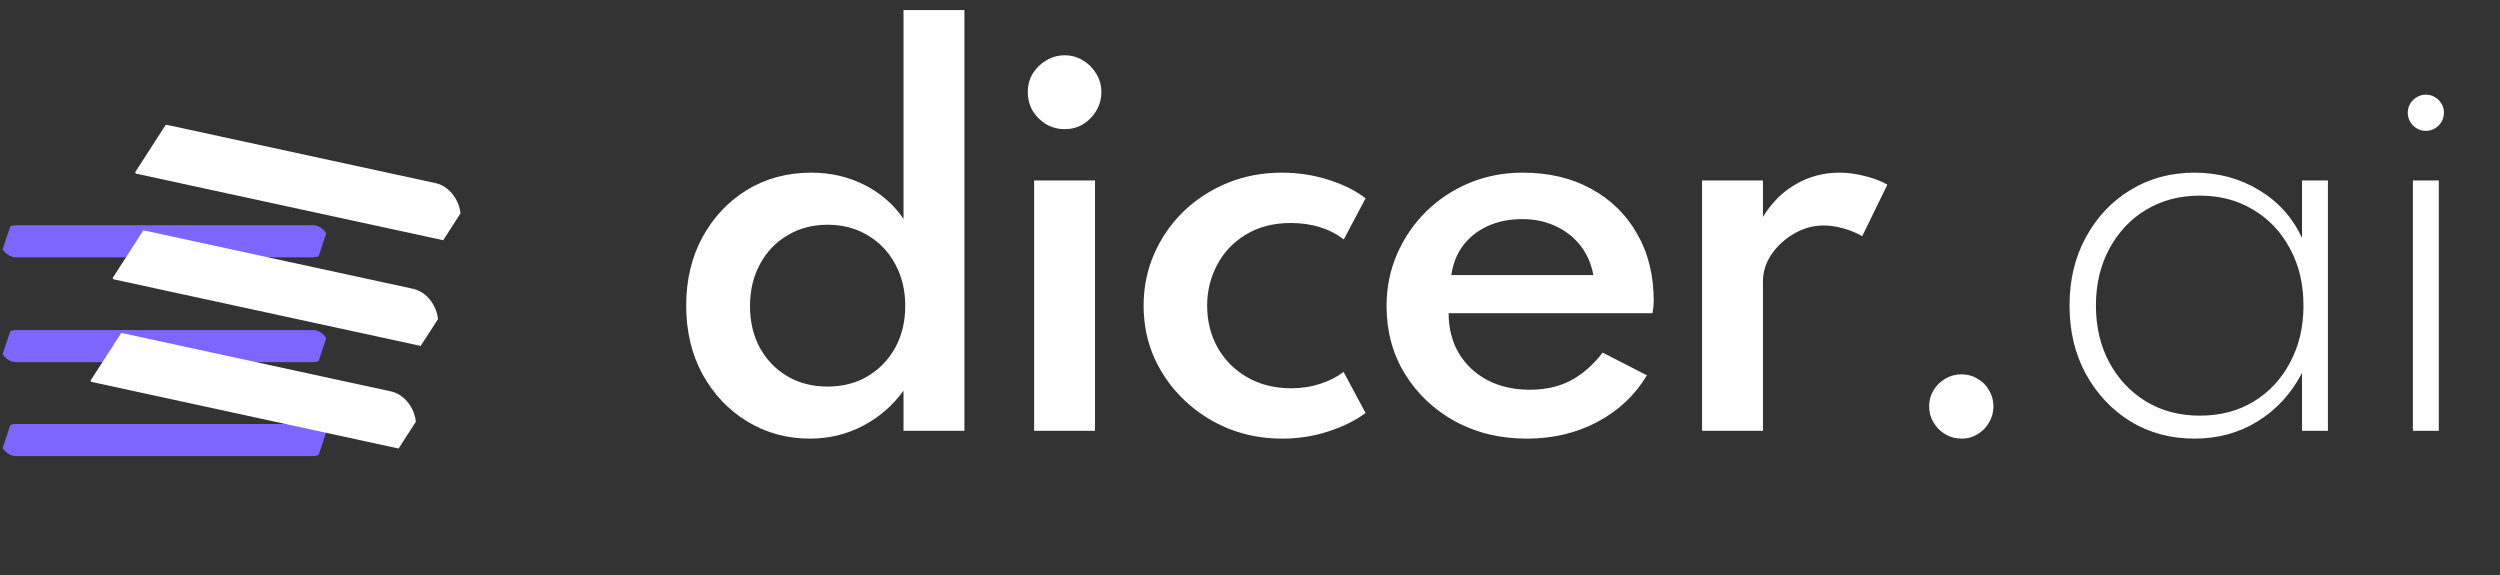
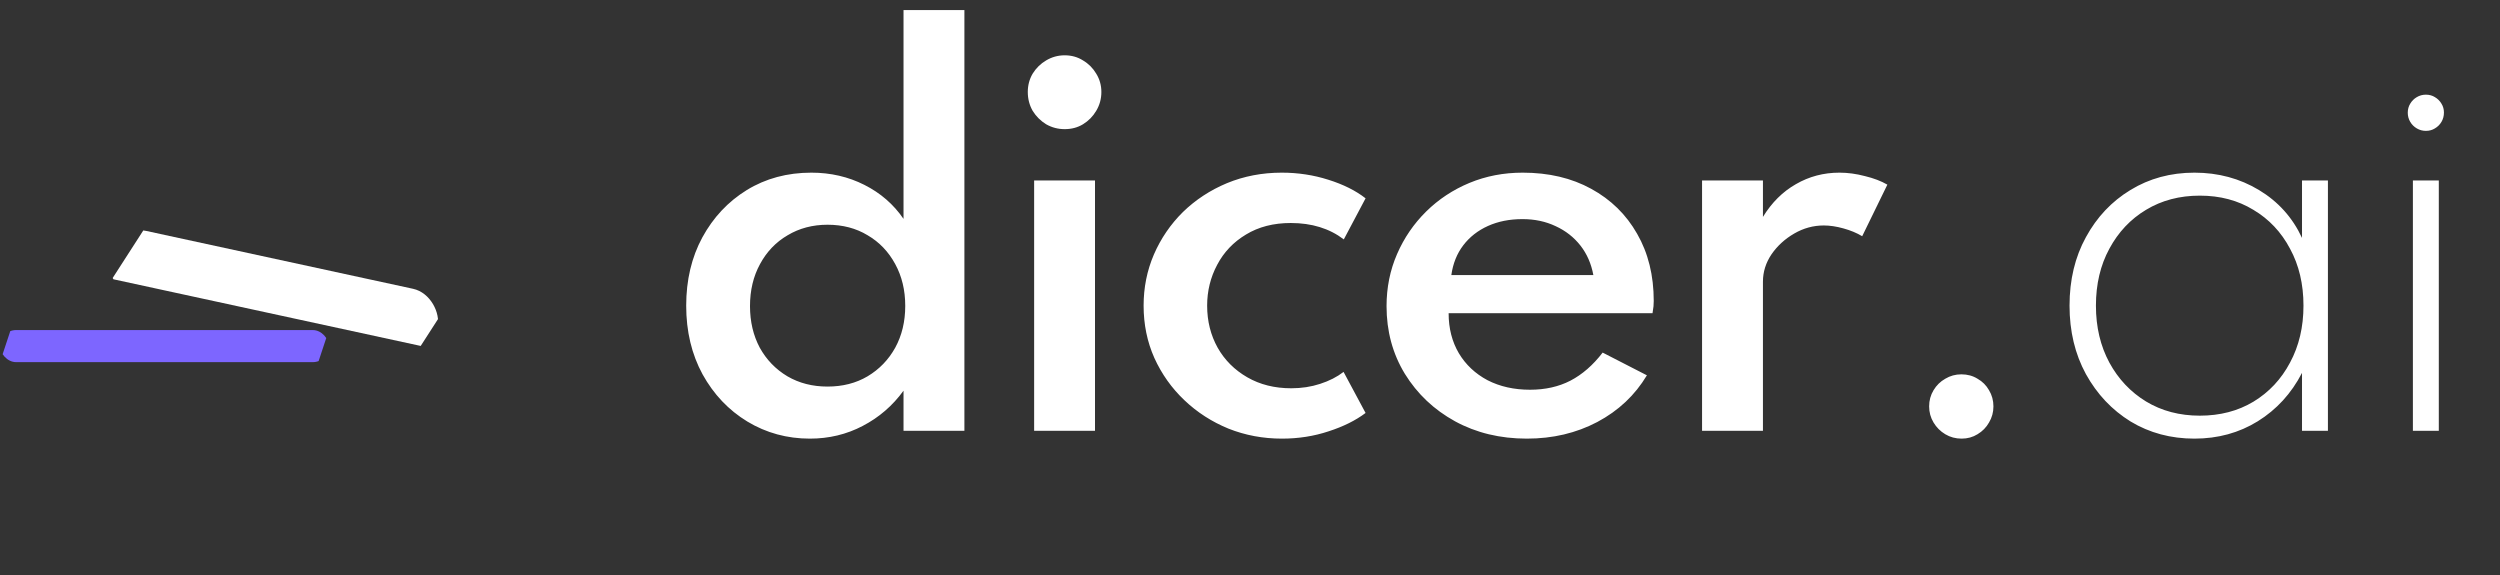
<svg xmlns="http://www.w3.org/2000/svg" width="113" height="26" viewBox="0 0 113 26" fill="none">
  <rect x="0" y="0" width="113" height="26" fill="#333333" stroke="none" />
  <g clip-path="url(#clip0_7216_8176)">
-     <path d="M0.48 19.165H14.866L14.386 20.615H0L0.48 19.165Z" fill="#7D66FF" />
-   </g>
+     </g>
  <g clip-path="url(#clip1_7216_8176)">
    <path d="M0.48 14.919H14.866L14.386 16.369H0L0.48 14.919Z" fill="#7D66FF" />
  </g>
  <g clip-path="url(#clip2_7216_8176)">
-     <path d="M0.48 10.18H14.866L14.386 11.631H0L0.48 10.18Z" fill="#7D66FF" />
-   </g>
+     </g>
  <g clip-path="url(#clip3_7216_8176)">
-     <path d="M7.547 5.554L21.5 8.58L20.032 10.858L6.079 7.833L7.547 5.554Z" fill="white" />
-   </g>
+     </g>
  <g clip-path="url(#clip4_7216_8176)">
    <path d="M6.532 10.331L20.484 13.357L19.016 15.636L5.064 12.61L6.532 10.331Z" fill="white" />
  </g>
  <g clip-path="url(#clip5_7216_8176)">
    <path d="M5.532 14.968L19.484 17.994L18.016 20.273L4.064 17.247L5.532 14.968Z" fill="white" />
  </g>
  <path d="M36.607 19.826C35.576 19.826 34.633 19.568 33.779 19.053C32.931 18.537 32.257 17.826 31.756 16.92C31.263 16.014 31.016 14.979 31.016 13.815C31.016 12.659 31.259 11.631 31.745 10.732C32.239 9.826 32.909 9.112 33.757 8.589C34.611 8.066 35.583 7.804 36.674 7.804C37.543 7.804 38.342 7.988 39.071 8.357C39.801 8.725 40.39 9.237 40.839 9.893V0.456H43.591V19.473H40.839V17.66C40.346 18.338 39.731 18.869 38.994 19.252C38.265 19.635 37.469 19.826 36.607 19.826ZM37.403 17.473C38.088 17.473 38.692 17.318 39.215 17.009C39.745 16.692 40.162 16.261 40.464 15.716C40.766 15.163 40.917 14.533 40.917 13.826C40.917 13.119 40.766 12.489 40.464 11.937C40.162 11.377 39.745 10.942 39.215 10.633C38.692 10.316 38.088 10.158 37.403 10.158C36.733 10.158 36.132 10.316 35.602 10.633C35.071 10.942 34.655 11.377 34.353 11.937C34.051 12.489 33.9 13.123 33.9 13.837C33.9 14.537 34.047 15.163 34.342 15.716C34.644 16.261 35.06 16.692 35.591 17.009C36.121 17.318 36.725 17.473 37.403 17.473ZM46.743 19.473V8.158H49.494V19.473H46.743ZM48.124 5.837C47.822 5.837 47.542 5.764 47.284 5.616C47.034 5.462 46.831 5.259 46.676 5.009C46.529 4.751 46.456 4.467 46.456 4.158C46.456 3.856 46.529 3.579 46.676 3.329C46.831 3.079 47.034 2.88 47.284 2.732C47.542 2.578 47.822 2.5 48.124 2.5C48.433 2.5 48.71 2.578 48.953 2.732C49.203 2.88 49.402 3.079 49.549 3.329C49.704 3.579 49.782 3.856 49.782 4.158C49.782 4.467 49.704 4.751 49.549 5.009C49.402 5.259 49.203 5.462 48.953 5.616C48.71 5.764 48.433 5.837 48.124 5.837ZM57.945 19.826C57.09 19.826 56.283 19.675 55.525 19.373C54.773 19.064 54.11 18.637 53.536 18.091C52.961 17.546 52.508 16.909 52.177 16.18C51.852 15.451 51.691 14.662 51.691 13.815C51.691 12.998 51.845 12.228 52.155 11.506C52.471 10.777 52.91 10.136 53.469 9.583C54.037 9.031 54.7 8.596 55.458 8.279C56.224 7.963 57.05 7.804 57.934 7.804C58.67 7.804 59.374 7.911 60.044 8.125C60.722 8.338 61.282 8.618 61.724 8.964L60.74 10.821C60.092 10.327 59.293 10.08 58.342 10.08C57.562 10.08 56.888 10.254 56.32 10.6C55.753 10.939 55.319 11.395 55.016 11.97C54.714 12.537 54.563 13.152 54.563 13.815C54.563 14.515 54.722 15.149 55.038 15.716C55.355 16.276 55.801 16.721 56.376 17.053C56.95 17.384 57.613 17.55 58.364 17.55C58.829 17.55 59.263 17.484 59.668 17.351C60.081 17.218 60.434 17.038 60.729 16.81L61.724 18.666C61.274 19.005 60.718 19.281 60.055 19.495C59.392 19.716 58.689 19.826 57.945 19.826ZM69.014 19.826C67.806 19.826 66.723 19.565 65.766 19.042C64.815 18.519 64.06 17.804 63.5 16.898C62.948 15.992 62.672 14.972 62.672 13.837C62.672 12.998 62.83 12.213 63.147 11.484C63.464 10.754 63.902 10.114 64.462 9.561C65.022 9.009 65.674 8.578 66.418 8.268C67.162 7.959 67.965 7.804 68.826 7.804C70.005 7.804 71.036 8.047 71.92 8.533C72.812 9.02 73.504 9.697 73.998 10.567C74.499 11.436 74.749 12.449 74.749 13.605C74.749 13.701 74.745 13.782 74.738 13.848C74.731 13.907 74.716 14.01 74.694 14.158H65.478C65.478 14.843 65.633 15.447 65.942 15.97C66.252 16.486 66.683 16.891 67.235 17.185C67.795 17.473 68.436 17.616 69.158 17.616C69.843 17.616 70.451 17.48 70.981 17.207C71.519 16.927 72.005 16.504 72.44 15.937L74.44 16.964C73.902 17.863 73.154 18.567 72.197 19.075C71.246 19.576 70.185 19.826 69.014 19.826ZM65.6 12.434H72.02C71.924 11.918 71.729 11.473 71.434 11.097C71.139 10.721 70.767 10.43 70.318 10.224C69.869 10.01 69.368 9.904 68.815 9.904C68.233 9.904 67.714 10.007 67.257 10.213C66.801 10.419 66.428 10.71 66.141 11.086C65.854 11.462 65.674 11.911 65.6 12.434ZM76.933 19.473V8.158H79.685V9.804C80.082 9.156 80.58 8.662 81.176 8.323C81.773 7.977 82.429 7.804 83.143 7.804C83.519 7.804 83.902 7.856 84.293 7.959C84.69 8.055 85.029 8.184 85.309 8.346L84.171 10.677C83.928 10.53 83.644 10.412 83.32 10.323C83.003 10.235 82.709 10.191 82.436 10.191C81.965 10.191 81.519 10.312 81.099 10.556C80.679 10.799 80.337 11.112 80.072 11.495C79.814 11.878 79.685 12.29 79.685 12.732V19.473H76.933ZM88.666 19.826C88.394 19.826 88.147 19.76 87.926 19.627C87.705 19.495 87.528 19.318 87.396 19.097C87.263 18.876 87.197 18.633 87.197 18.368C87.197 18.102 87.263 17.859 87.396 17.638C87.528 17.417 87.705 17.244 87.926 17.119C88.147 16.986 88.39 16.92 88.655 16.92C88.928 16.92 89.171 16.986 89.385 17.119C89.606 17.244 89.779 17.417 89.904 17.638C90.037 17.859 90.103 18.102 90.103 18.368C90.103 18.633 90.037 18.876 89.904 19.097C89.779 19.318 89.606 19.495 89.385 19.627C89.171 19.76 88.932 19.826 88.666 19.826ZM99.189 19.826C98.121 19.826 97.16 19.568 96.305 19.053C95.458 18.53 94.784 17.815 94.283 16.909C93.789 16.003 93.543 14.972 93.543 13.815C93.543 12.651 93.789 11.62 94.283 10.721C94.776 9.815 95.447 9.104 96.294 8.589C97.148 8.066 98.114 7.804 99.189 7.804C100.265 7.804 101.237 8.066 102.106 8.589C102.975 9.112 103.624 9.834 104.051 10.754V8.158H105.222V19.473H104.051V16.854C103.572 17.782 102.905 18.511 102.051 19.042C101.204 19.565 100.25 19.826 99.189 19.826ZM99.432 18.788C100.346 18.788 101.152 18.578 101.852 18.158C102.559 17.73 103.112 17.141 103.509 16.39C103.915 15.638 104.117 14.78 104.117 13.815C104.117 12.843 103.915 11.985 103.509 11.241C103.112 10.489 102.559 9.904 101.852 9.484C101.152 9.056 100.346 8.843 99.432 8.843C98.519 8.843 97.708 9.056 97.001 9.484C96.301 9.904 95.749 10.489 95.344 11.241C94.939 11.985 94.736 12.843 94.736 13.815C94.736 14.78 94.939 15.638 95.344 16.39C95.749 17.134 96.301 17.719 97.001 18.147C97.708 18.574 98.519 18.788 99.432 18.788ZM109.063 19.473V8.158H110.234V19.473H109.063ZM109.649 5.915C109.501 5.915 109.365 5.878 109.24 5.804C109.115 5.731 109.015 5.631 108.941 5.506C108.868 5.381 108.831 5.244 108.831 5.097C108.831 4.942 108.868 4.806 108.941 4.688C109.015 4.563 109.115 4.463 109.24 4.39C109.365 4.316 109.501 4.279 109.649 4.279C109.803 4.279 109.94 4.316 110.057 4.39C110.183 4.463 110.282 4.563 110.356 4.688C110.429 4.806 110.466 4.939 110.466 5.086C110.466 5.241 110.429 5.381 110.356 5.506C110.282 5.631 110.183 5.731 110.057 5.804C109.94 5.878 109.803 5.915 109.649 5.915Z" fill="white" />
  <defs>
    <clipPath id="clip0_7216_8176">
-       <rect y="19.165" width="14.866" height="1.45" rx="0.725" fill="white" />
-     </clipPath>
+       </clipPath>
    <clipPath id="clip1_7216_8176">
      <rect y="14.919" width="14.866" height="1.45" rx="0.725" fill="white" />
    </clipPath>
    <clipPath id="clip2_7216_8176">
      <rect y="10.18" width="14.866" height="1.45" rx="0.725" fill="white" />
    </clipPath>
    <clipPath id="clip3_7216_8176">
      <rect x="6.219" y="5.356" width="15.229" height="2.901" rx="1.45" transform="rotate(12.236 6.219 5.356)" fill="white" />
    </clipPath>
    <clipPath id="clip4_7216_8176">
      <rect x="5.203" y="10.133" width="15.229" height="2.901" rx="1.45" transform="rotate(12.236 5.203 10.133)" fill="white" />
    </clipPath>
    <clipPath id="clip5_7216_8176">
-       <rect x="4.203" y="14.77" width="15.229" height="2.901" rx="1.45" transform="rotate(12.236 4.203 14.77)" fill="white" />
-     </clipPath>
+       </clipPath>
  </defs>
</svg>